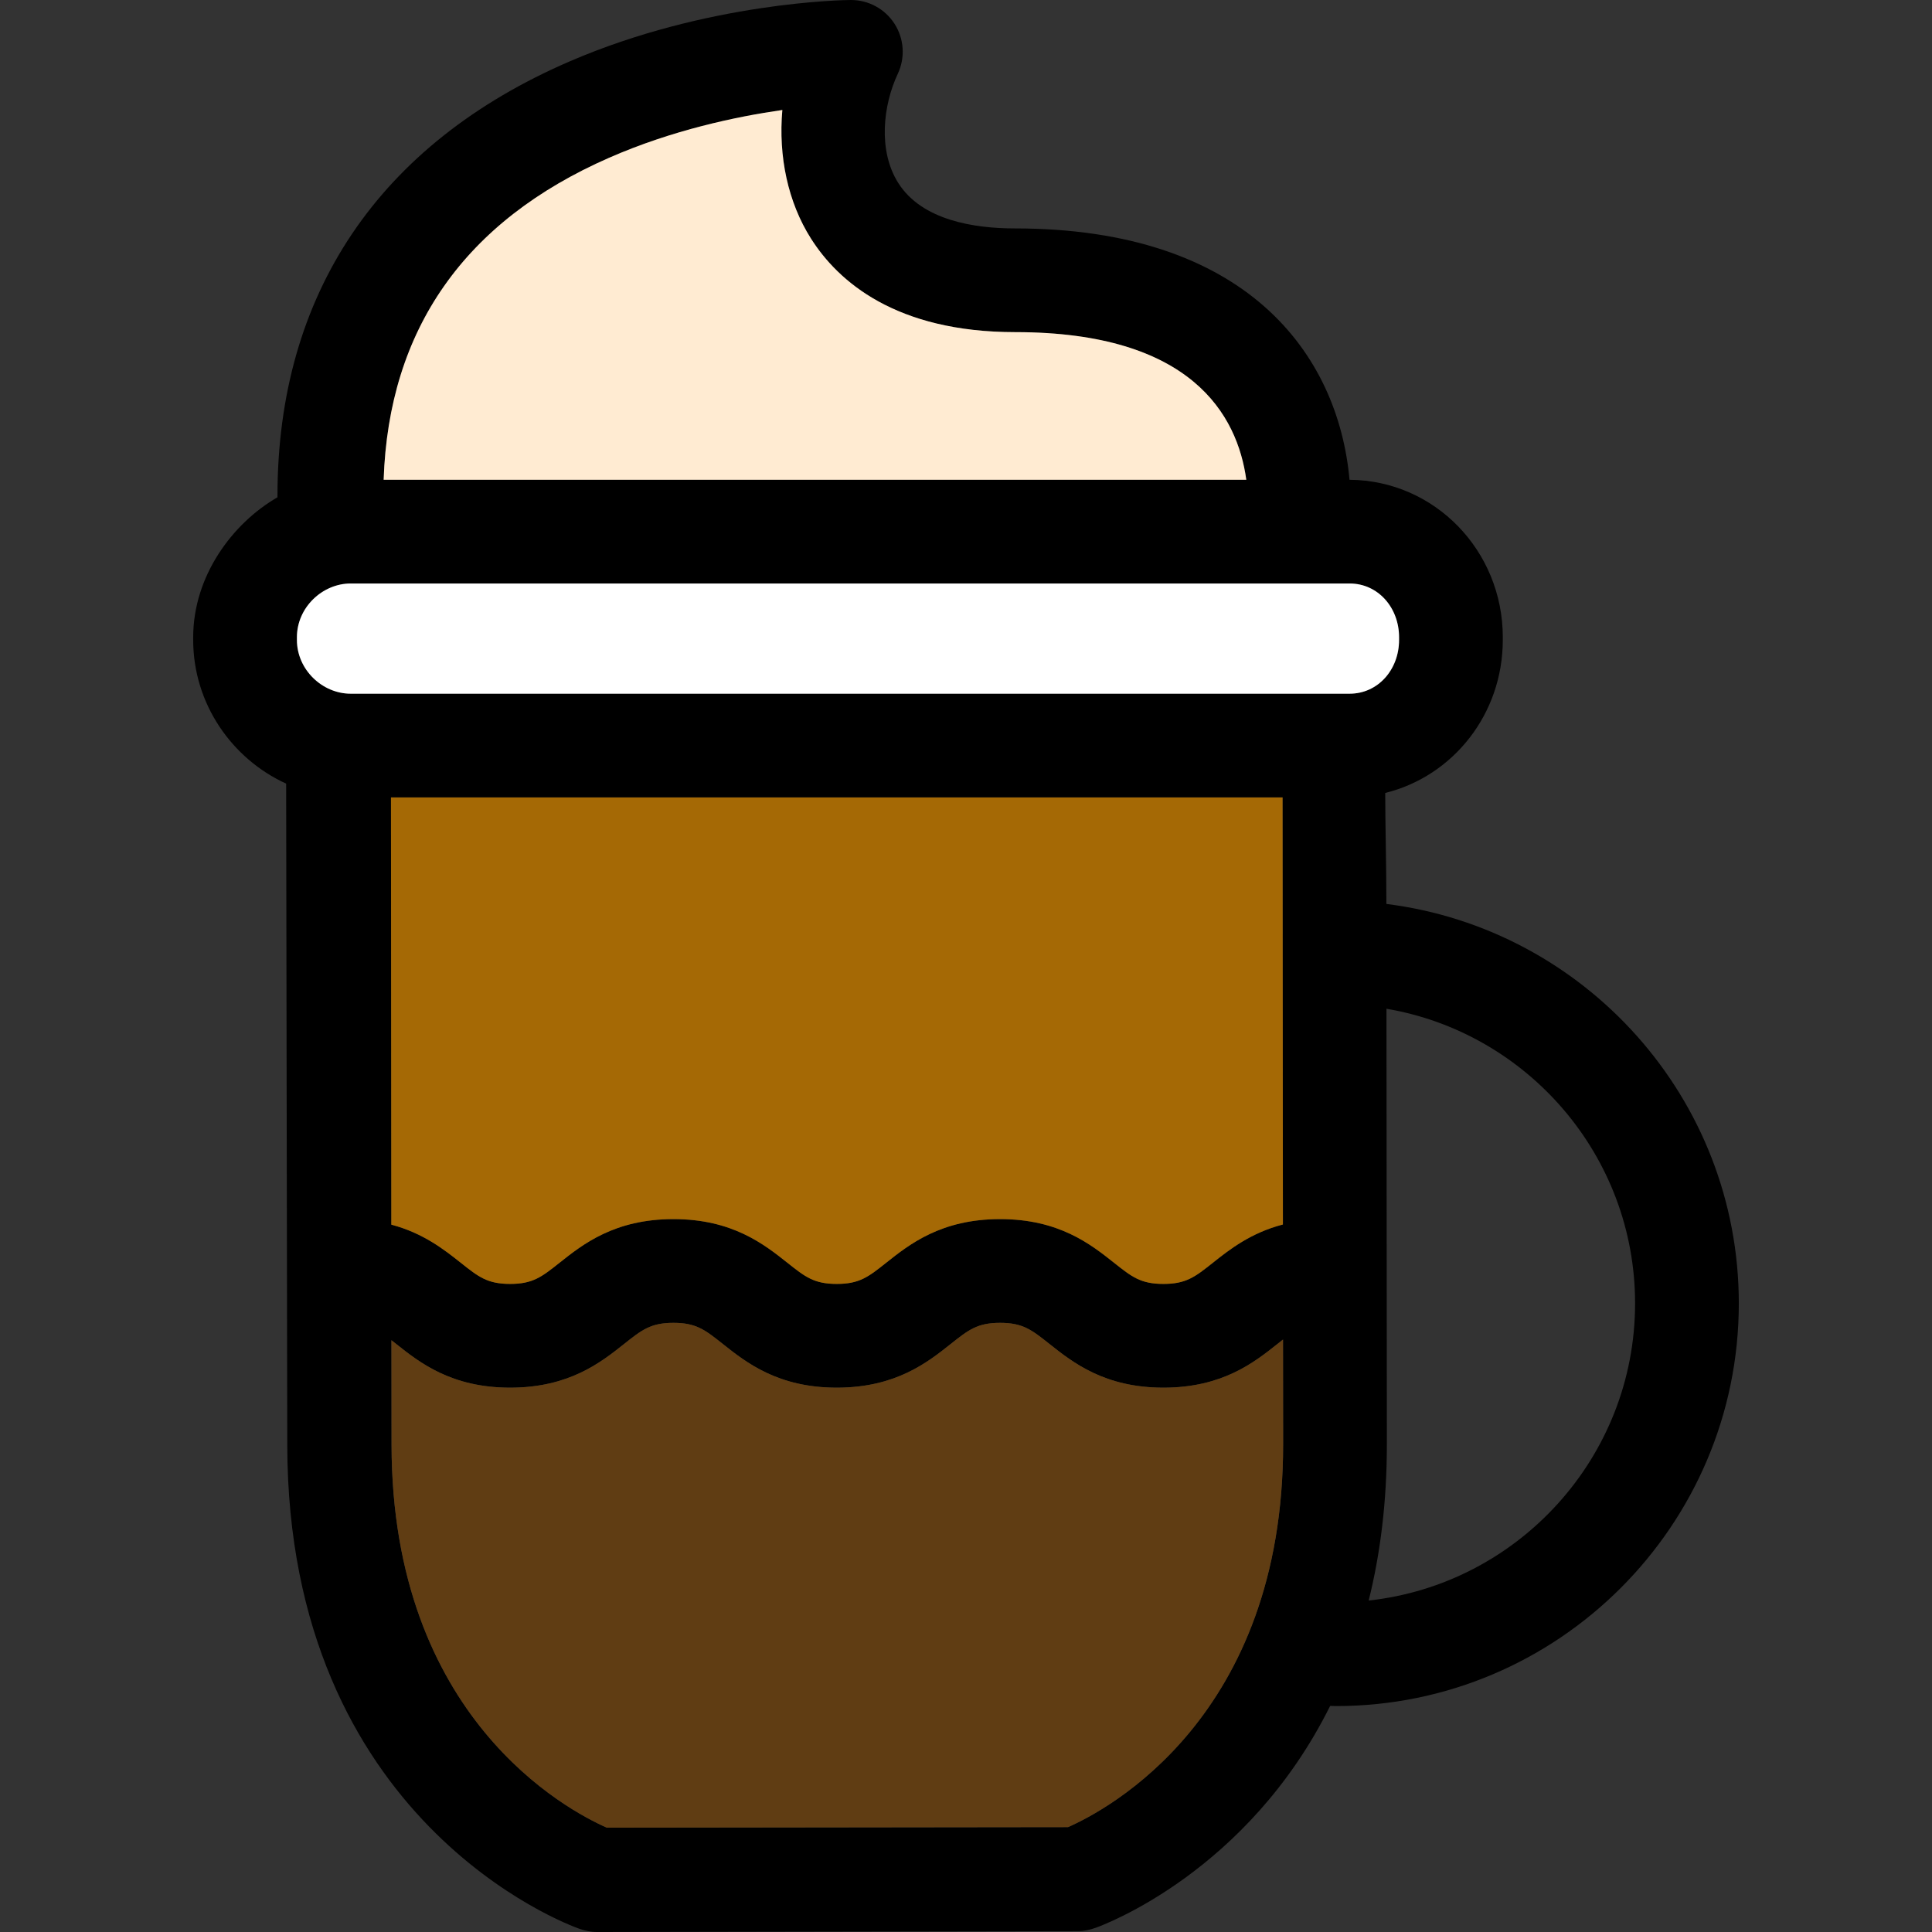
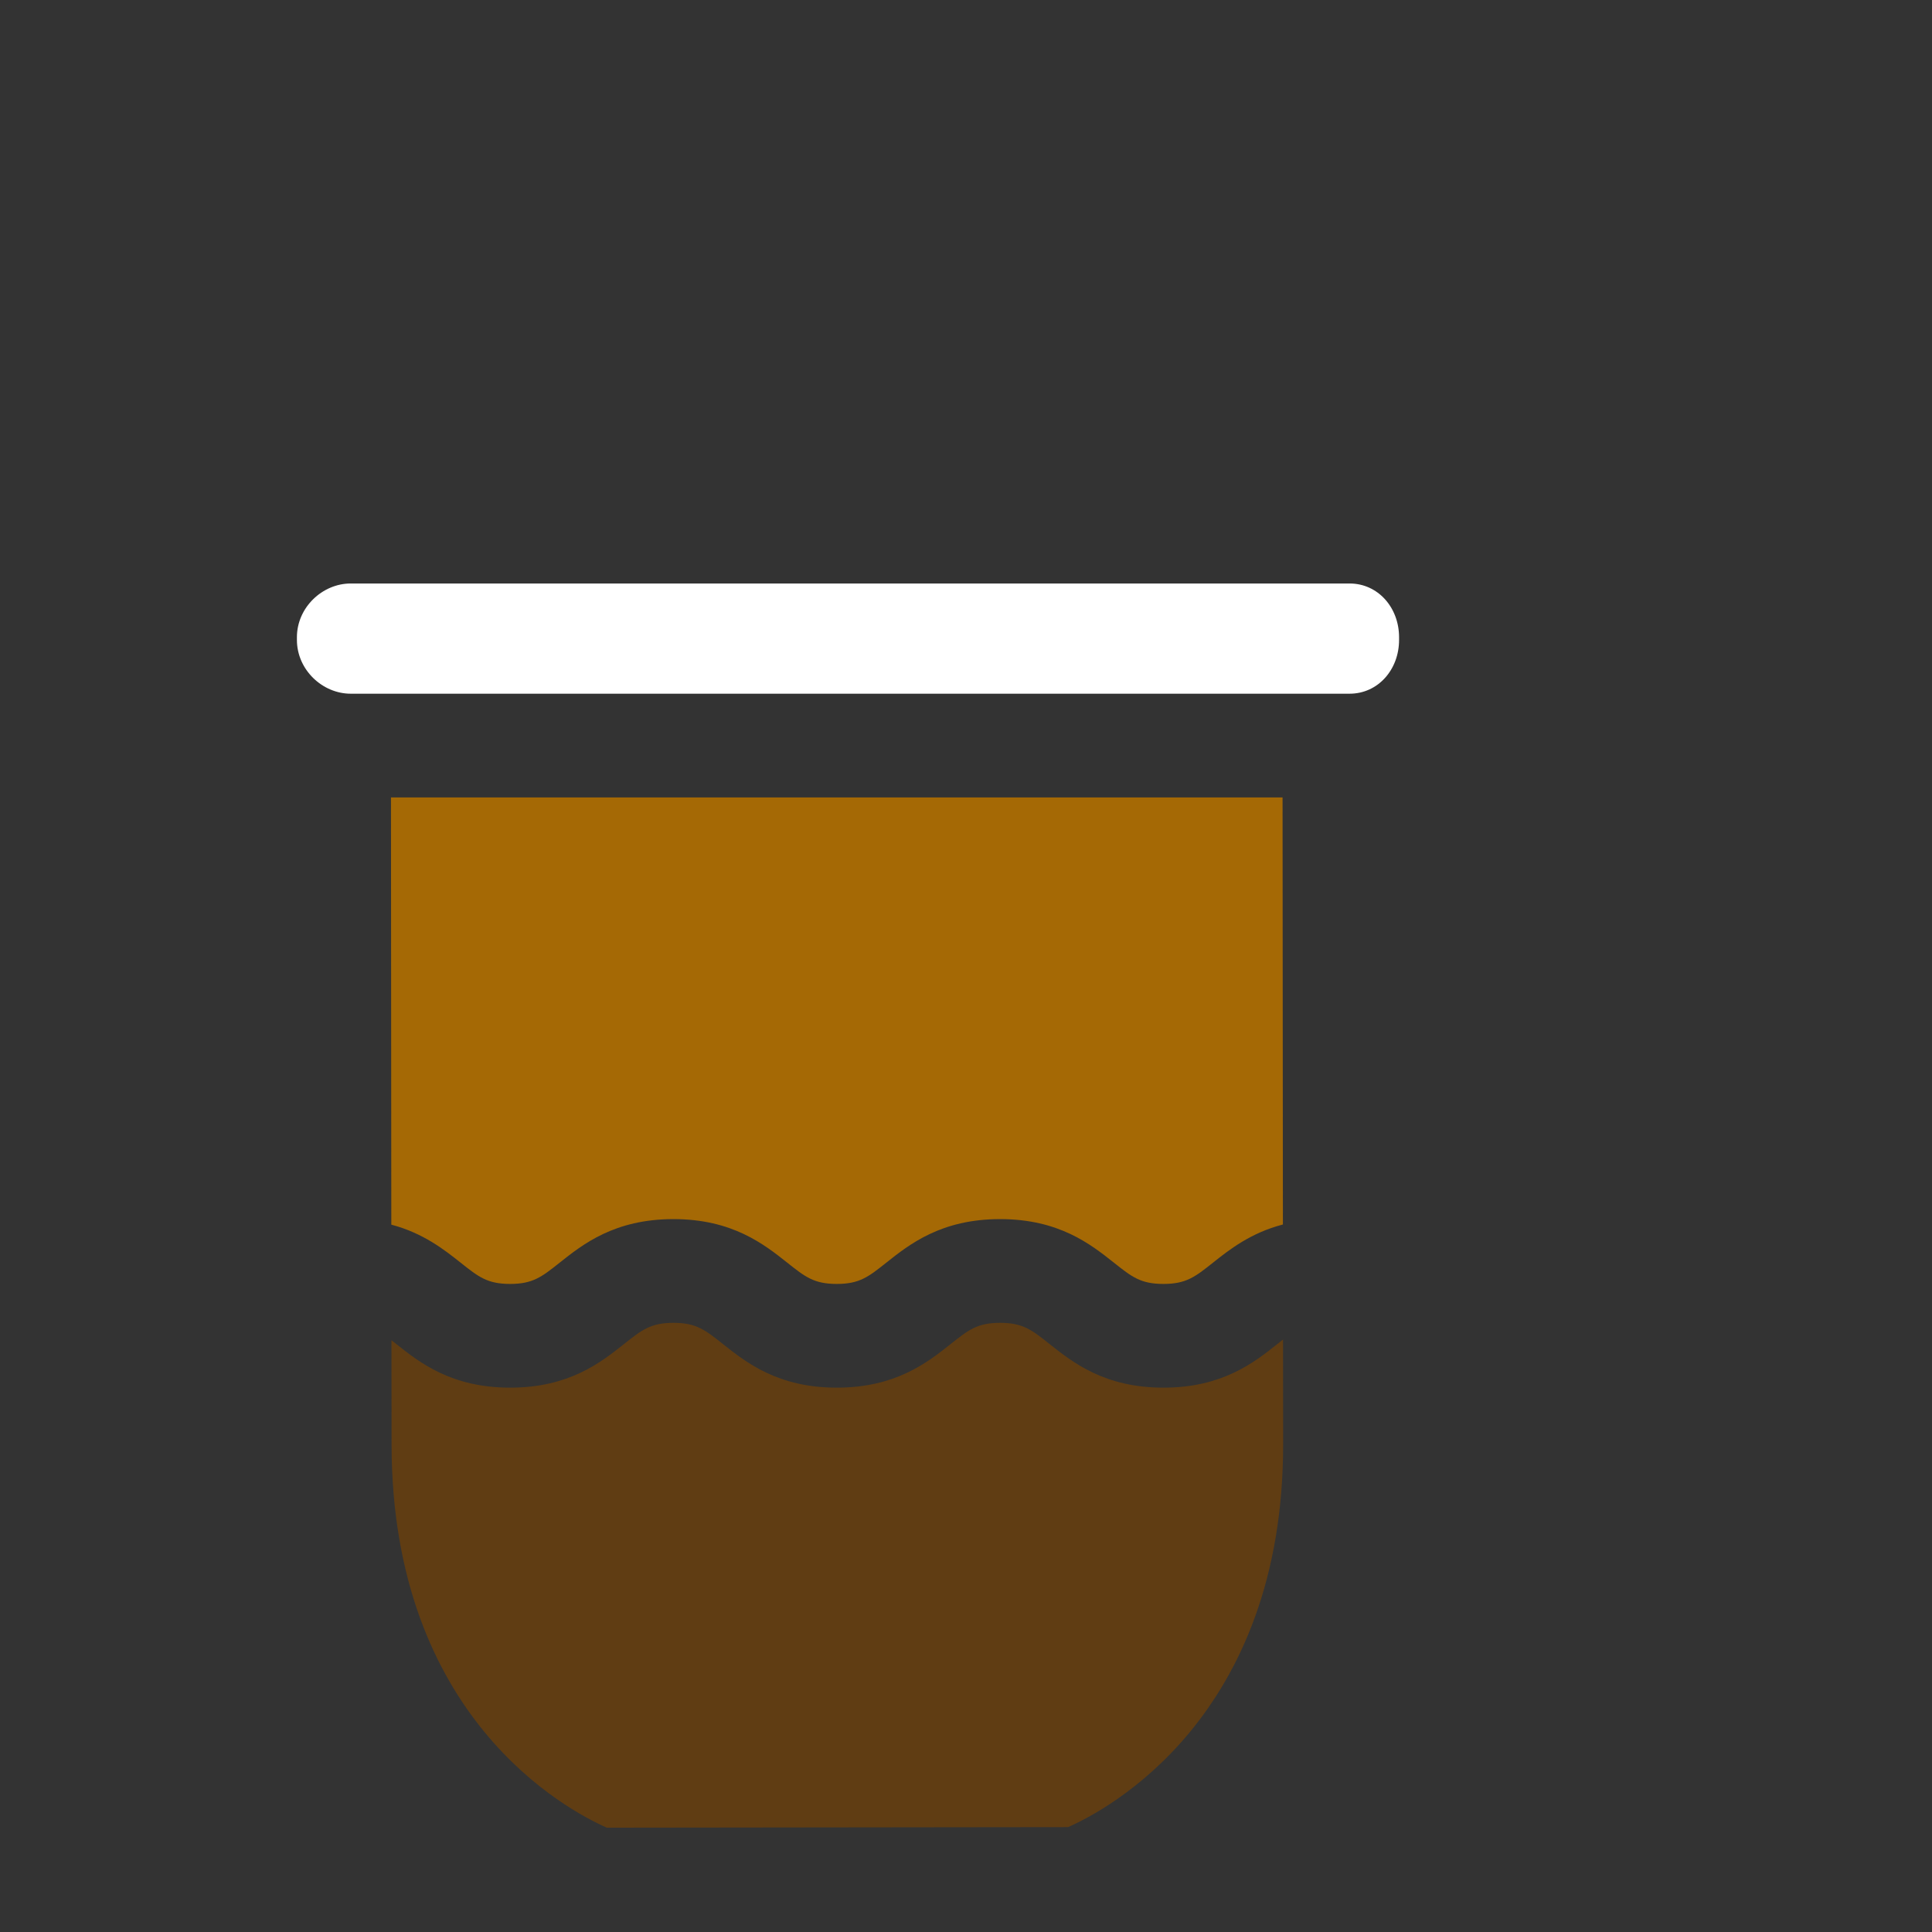
<svg xmlns="http://www.w3.org/2000/svg" version="1.1" id="Capa_1" x="0px" y="0px" viewBox="0 0 298 298" style="enable-background:new 0 0 298 298;" xml:space="preserve">
  <rect x="0" y="0" width="298" height="298" fill="#333333" stroke="none" />
  <g>
-     <path d="M213.842,139.428c-0.005-6.387-0.175-12.207-0.179-17.119c10.489-2.588,18.135-12.185,18.135-23.602v-0.414   c0-13.341-10.499-24.201-23.641-24.289c-1.762-19.46-15.938-38.772-51.622-38.772c-6.194,0-14.306-1.213-17.976-6.998   c-3.187-5.021-2.329-12.073-0.086-16.835c1.172-2.49,0.993-5.403-0.492-7.721c-1.472-2.297-4-3.678-6.726-3.678   c-0.023,0-0.047,0-0.07,0c-0.884,0-22.059,0.288-43.331,9.475C58.488,22.157,42.798,45.326,42.798,76.49v0.214   c-7,4.041-13,12.198-13,21.589v0.414c0,9.859,5.995,18.359,14.339,22.163c0.018,24.302,0.139,73.833,0.173,102.008   c0.07,58.087,43.209,73.976,45.043,74.622c0.855,0.301,1.797,0.5,2.703,0.5c0.003,0,0.007,0,0.01,0l74.242-0.133   c0.907-0.002,1.808-0.201,2.662-0.505c1.307-0.463,23.495-8.671,36.197-34.234c0.309,0.005,0.613,0.023,0.922,0.023   c34.249,0,62.113-27.863,62.113-62.112C268.202,169.417,244.442,143.258,213.842,139.428z M93.971,24.328   c9.702-4.25,19.554-6.338,26.701-7.361c-0.633,7.135,0.855,14.222,4.418,19.836c4.176,6.582,13.035,14.428,31.528,14.428   c27.197,0,34.247,12.819,35.616,22.77H59.175C59.95,50.811,71.645,34.106,93.971,24.328z M45.798,98.707v-0.414   c0-4.573,3.907-8.293,8.301-8.293h146.378h7.687c4.394,0,7.635,3.72,7.635,8.293v0.414c0,4.573-3.241,8.293-7.635,8.293H54.099   C49.705,107,45.798,103.28,45.798,98.707z M197.882,188.871c-4.98,1.296-8.235,3.865-10.802,5.902   c-2.739,2.174-4.114,3.266-7.624,3.266c-3.51,0-4.885-1.092-7.624-3.266c-3.58-2.842-8.483-6.734-17.571-6.734   c-9.087,0-13.99,3.893-17.57,6.734c-2.738,2.174-4.113,3.266-7.622,3.266c-3.509,0-4.883-1.091-7.621-3.266   c-3.58-2.842-8.482-6.734-17.57-6.734s-13.99,3.893-17.57,6.734c-2.738,2.175-4.113,3.266-7.621,3.266   c-3.509,0-4.883-1.091-7.621-3.266c-2.55-2.023-5.78-4.574-10.706-5.878c-0.021-23.66-0.041-49.583-0.053-65.895H197.83   C197.841,139.357,197.86,165.254,197.882,188.871z M61.115,207.305c3.58,2.842,8.482,6.734,17.57,6.734s13.99-3.893,17.57-6.734   c2.738-2.175,4.113-3.266,7.621-3.266c3.508,0,4.883,1.091,7.621,3.266c3.58,2.842,8.482,6.734,17.57,6.734   c9.088,0,13.991-3.893,17.571-6.734c2.738-2.175,4.113-3.266,7.621-3.266c3.51,0,4.885,1.092,7.624,3.266   c3.58,2.842,8.483,6.734,17.571,6.734c9.088,0,13.991-3.892,17.571-6.733c0.308-0.244,0.594-0.47,0.872-0.688   c0.006,5.817,0.012,11.245,0.018,16.052c0.052,42.204-27.186,56.518-33.178,59.154l-71.134,0.085   c-6.077-2.671-33.161-16.941-33.212-59.073c-0.006-4.823-0.012-10.273-0.018-16.114C60.615,206.909,60.854,207.098,61.115,207.305z    M211.111,246.873c1.774-7.116,2.816-15.156,2.806-24.223c-0.021-17.759-0.045-43.998-0.063-67.057   c21.74,3.704,38.348,22.666,38.348,45.445C252.202,224.769,234.184,244.361,211.111,246.873z" />
    <path style="fill:#A56905;" d="M60.358,188.895c4.926,1.304,8.156,3.855,10.706,5.878c2.738,2.175,4.112,3.266,7.621,3.266   c3.508,0,4.883-1.091,7.621-3.266c3.58-2.842,8.482-6.734,17.57-6.734s13.99,3.893,17.57,6.734   c2.738,2.175,4.112,3.266,7.621,3.266c3.509,0,4.884-1.092,7.622-3.266c3.58-2.842,8.483-6.734,17.57-6.734   c9.088,0,13.991,3.893,17.571,6.734c2.739,2.174,4.114,3.266,7.624,3.266c3.51,0,4.885-1.092,7.624-3.266   c2.566-2.037,5.822-4.606,10.802-5.902c-0.021-23.617-0.041-49.514-0.052-65.871H60.306   C60.317,139.313,60.337,165.235,60.358,188.895z" />
    <path style="fill:#603D13;" d="M93.605,281.909l71.134-0.085c5.992-2.637,33.23-16.95,33.178-59.154   c-0.006-4.807-0.012-10.234-0.018-16.052c-0.278,0.218-0.564,0.443-0.872,0.688c-3.58,2.842-8.483,6.733-17.571,6.733   c-9.088,0-13.991-3.893-17.571-6.734c-2.739-2.174-4.114-3.266-7.624-3.266c-3.508,0-4.883,1.091-7.621,3.266   c-3.58,2.842-8.483,6.734-17.571,6.734c-9.088,0-13.99-3.893-17.57-6.734c-2.738-2.175-4.113-3.266-7.621-3.266   c-3.508,0-4.883,1.091-7.621,3.266c-3.58,2.842-8.482,6.734-17.57,6.734s-13.99-3.893-17.57-6.734   c-0.261-0.207-0.5-0.396-0.739-0.583c0.006,5.841,0.012,11.291,0.018,16.114C60.444,264.968,87.528,279.238,93.605,281.909z" />
-     <path style="fill:#FFEBD2;" d="M192.234,74c-1.369-9.95-8.419-22.77-35.616-22.77c-18.493,0-27.352-7.846-31.528-14.428   c-3.563-5.614-5.051-12.701-4.418-19.836c-7.147,1.023-16.999,3.111-26.701,7.361C71.645,34.106,59.95,50.811,59.175,74H192.234z" />
    <path style="fill:#FFFFFF;" d="M54.099,107h154.064c4.394,0,7.635-3.72,7.635-8.293v-0.414c0-4.573-3.241-8.293-7.635-8.293h-7.687   H54.099c-4.394,0-8.301,3.72-8.301,8.293v0.414C45.798,103.28,49.705,107,54.099,107z" />
  </g>
  <g>
</g>
  <g>
</g>
  <g>
</g>
  <g>
</g>
  <g>
</g>
  <g>
</g>
  <g>
</g>
  <g>
</g>
  <g>
</g>
  <g>
</g>
  <g>
</g>
  <g>
</g>
  <g>
</g>
  <g>
</g>
  <g>
</g>
</svg>